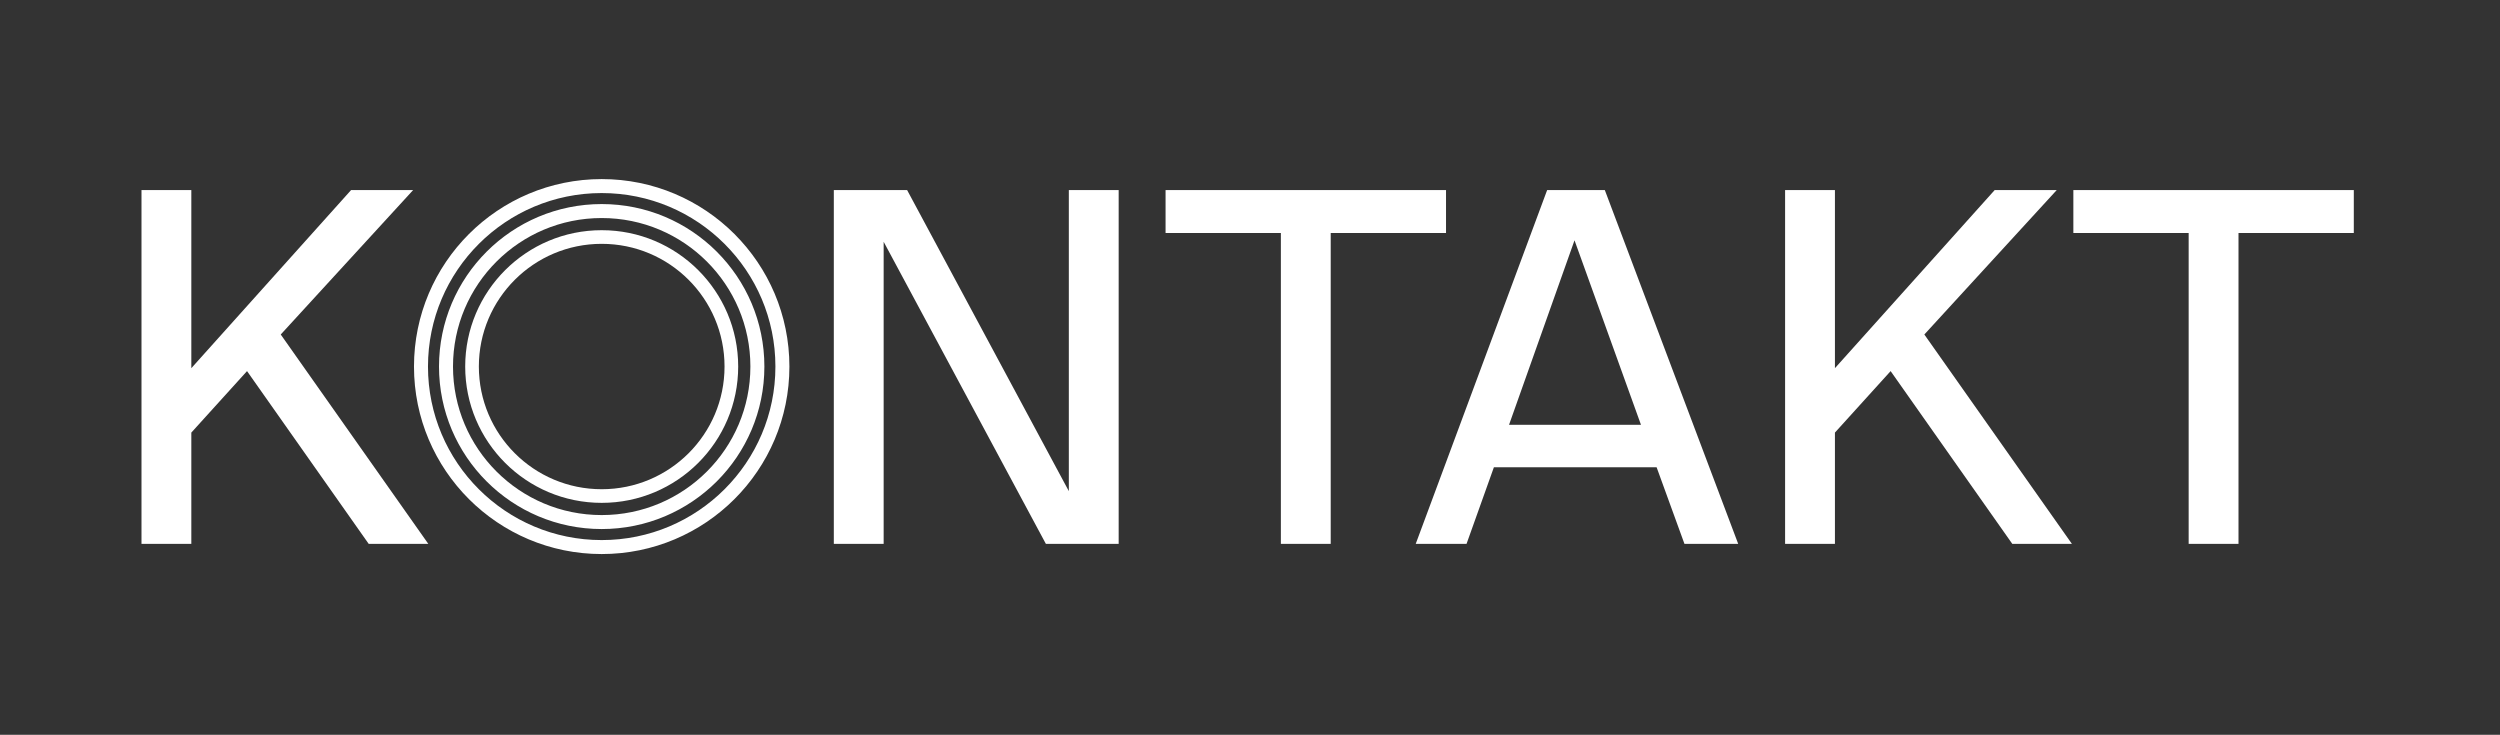
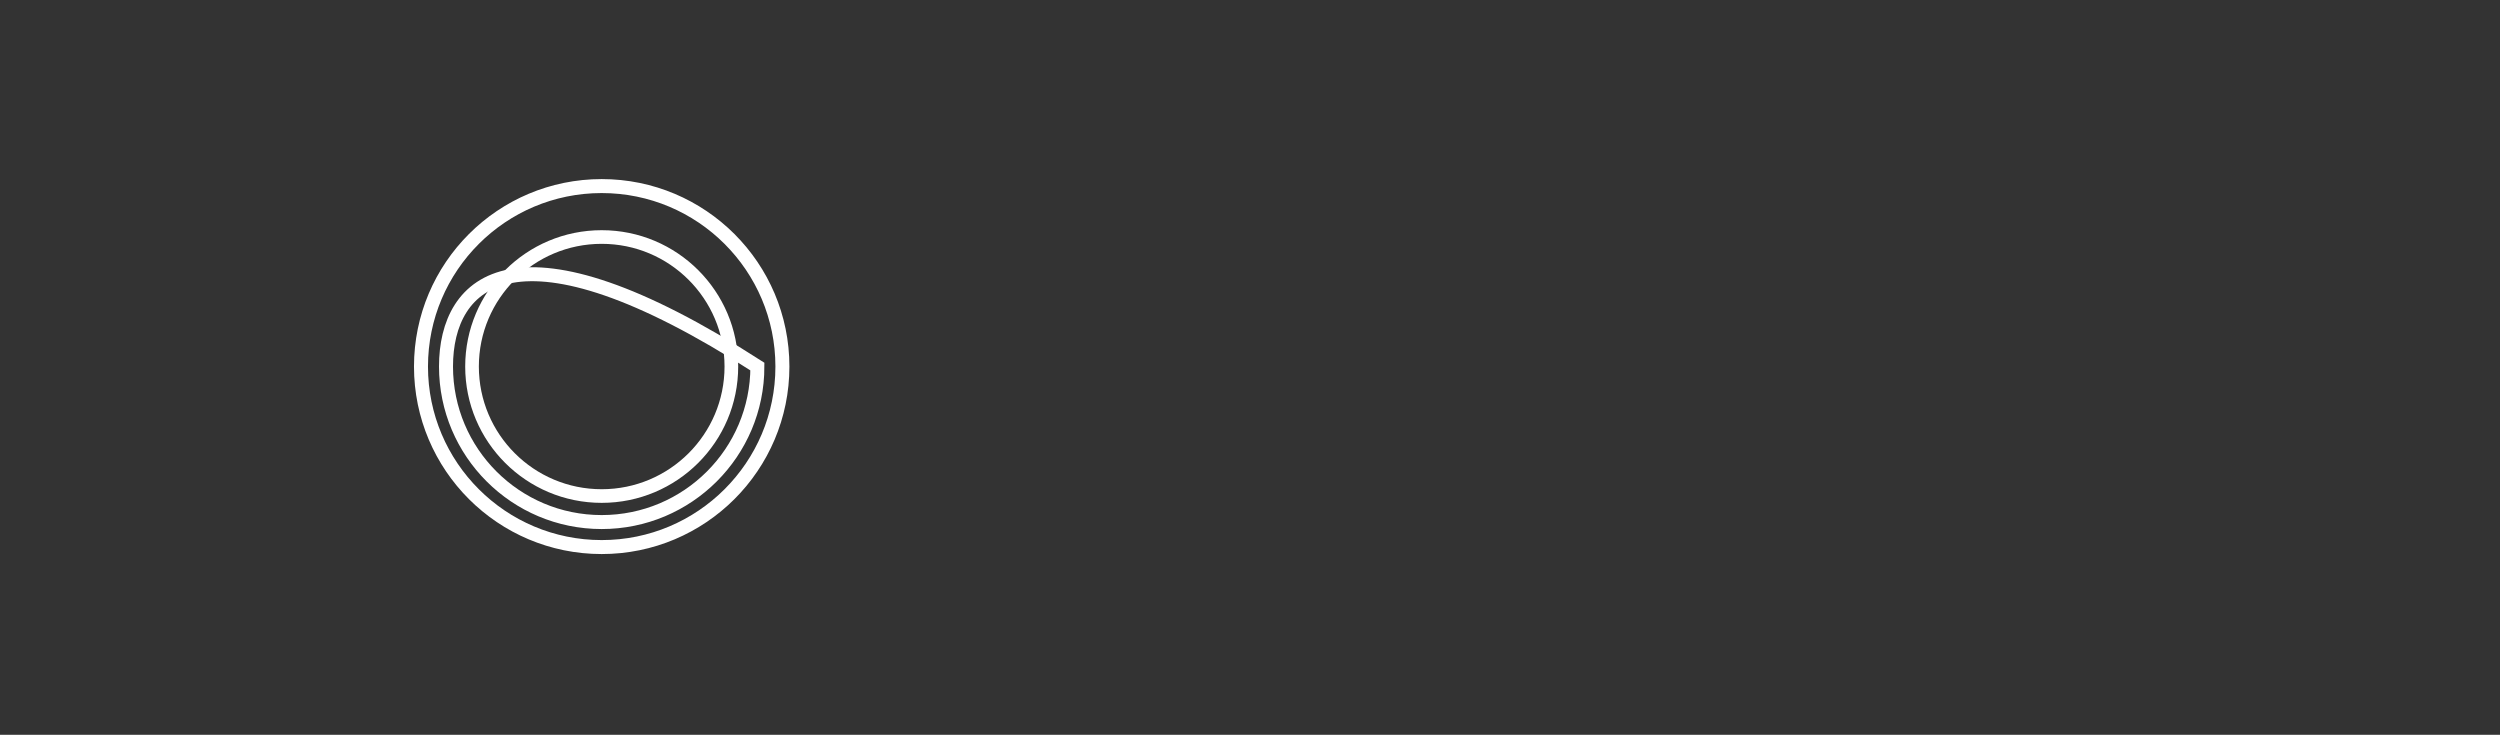
<svg xmlns="http://www.w3.org/2000/svg" width="100%" height="100%" viewBox="0 0 1269 373" version="1.1" xml:space="preserve" style="fill-rule:evenodd;clip-rule:evenodd;">
  <rect x="0" y="0" width="1269" height="373" fill="#333333" stroke="none" />
  <g transform="matrix(1,0,0,1,-9780.67,-2172.8)">
    <g id="kontakt" transform="matrix(6.341,0,0,3.72,9780.67,2172.8)">
      <rect x="0" y="0" width="200" height="100" style="fill:none;" />
      <g transform="matrix(0.158,0,0,0.269,165.973,74.21)">
-         <path d="M0,-179.47L0,-157.685L58.42,-157.685L58.42,0L83.669,0L83.669,-157.685L142.09,-157.685L142.09,-179.47L0,-179.47ZM-39.851,-179.47L-120.798,-89.116L-120.798,-179.47L-146.047,-179.47L-146.047,0L-120.798,0L-120.798,-56.44L-92.578,-87.631L-30.939,0L-0.739,0L-75.497,-106.197L-8.413,-179.47L-39.851,-179.47ZM-266.598,-179.47L-333.187,0L-307.443,0L-293.581,-38.865L-211.148,-38.865L-197.039,0L-169.808,0L-237.388,-179.47L-266.598,-179.47ZM-252.736,-153.973L-219.07,-60.401L-285.907,-60.401L-252.736,-153.973ZM-459.93,-179.47L-459.93,-157.685L-401.51,-157.685L-401.51,0L-376.26,0L-376.26,-157.685L-317.839,-157.685L-317.839,-179.47L-459.93,-179.47ZM-508.941,-179.47L-508.941,-26.736L-590.878,-179.47L-628.009,-179.47L-628.009,0L-602.76,0L-602.76,-153.23L-520.575,0L-483.691,0L-483.691,-179.47L-508.941,-179.47ZM-872.579,-179.47L-953.526,-89.116L-953.526,-179.47L-978.775,-179.47L-978.775,0L-953.526,0L-953.526,-56.44L-925.305,-87.631L-863.667,0L-833.467,0L-908.225,-106.197L-841.141,-179.47L-872.579,-179.47Z" style="fill:white;fill-rule:nonzero;" />
-       </g>
+         </g>
      <g transform="matrix(0.158,0,0,0.269,48.166,25.39)">
        <path d="M0,183.113C50.566,183.113 91.557,142.121 91.557,91.558C91.557,40.992 50.566,0 0,0C-50.566,0 -91.557,40.992 -91.557,91.558C-91.557,142.121 -50.566,183.113 0,183.113Z" style="fill:none;fill-rule:nonzero;stroke:white;stroke-width:7.09px;" />
      </g>
      <g transform="matrix(0.158,0,0,0.269,48.166,28.798)">
-         <path d="M0,157.762C43.565,157.762 78.881,122.446 78.881,78.879C78.881,35.317 43.565,0 0,0C-43.565,0 -78.881,35.317 -78.881,78.879C-78.881,122.446 -43.565,157.762 0,157.762Z" style="fill:none;fill-rule:nonzero;stroke:white;stroke-width:7.09px;" />
+         <path d="M0,157.762C43.565,157.762 78.881,122.446 78.881,78.879C-43.565,0 -78.881,35.317 -78.881,78.879C-78.881,122.446 -43.565,157.762 0,157.762Z" style="fill:none;fill-rule:nonzero;stroke:white;stroke-width:7.09px;" />
      </g>
      <g transform="matrix(0.158,0,0,0.269,48.166,32.341)">
        <path d="M0,131.391C36.283,131.391 65.696,101.979 65.696,65.696C65.696,29.412 36.283,0 0,0C-36.283,0 -65.696,29.412 -65.696,65.696C-65.696,101.979 -36.283,131.391 0,131.391Z" style="fill:none;fill-rule:nonzero;stroke:white;stroke-width:6.92px;" />
      </g>
    </g>
  </g>
</svg>